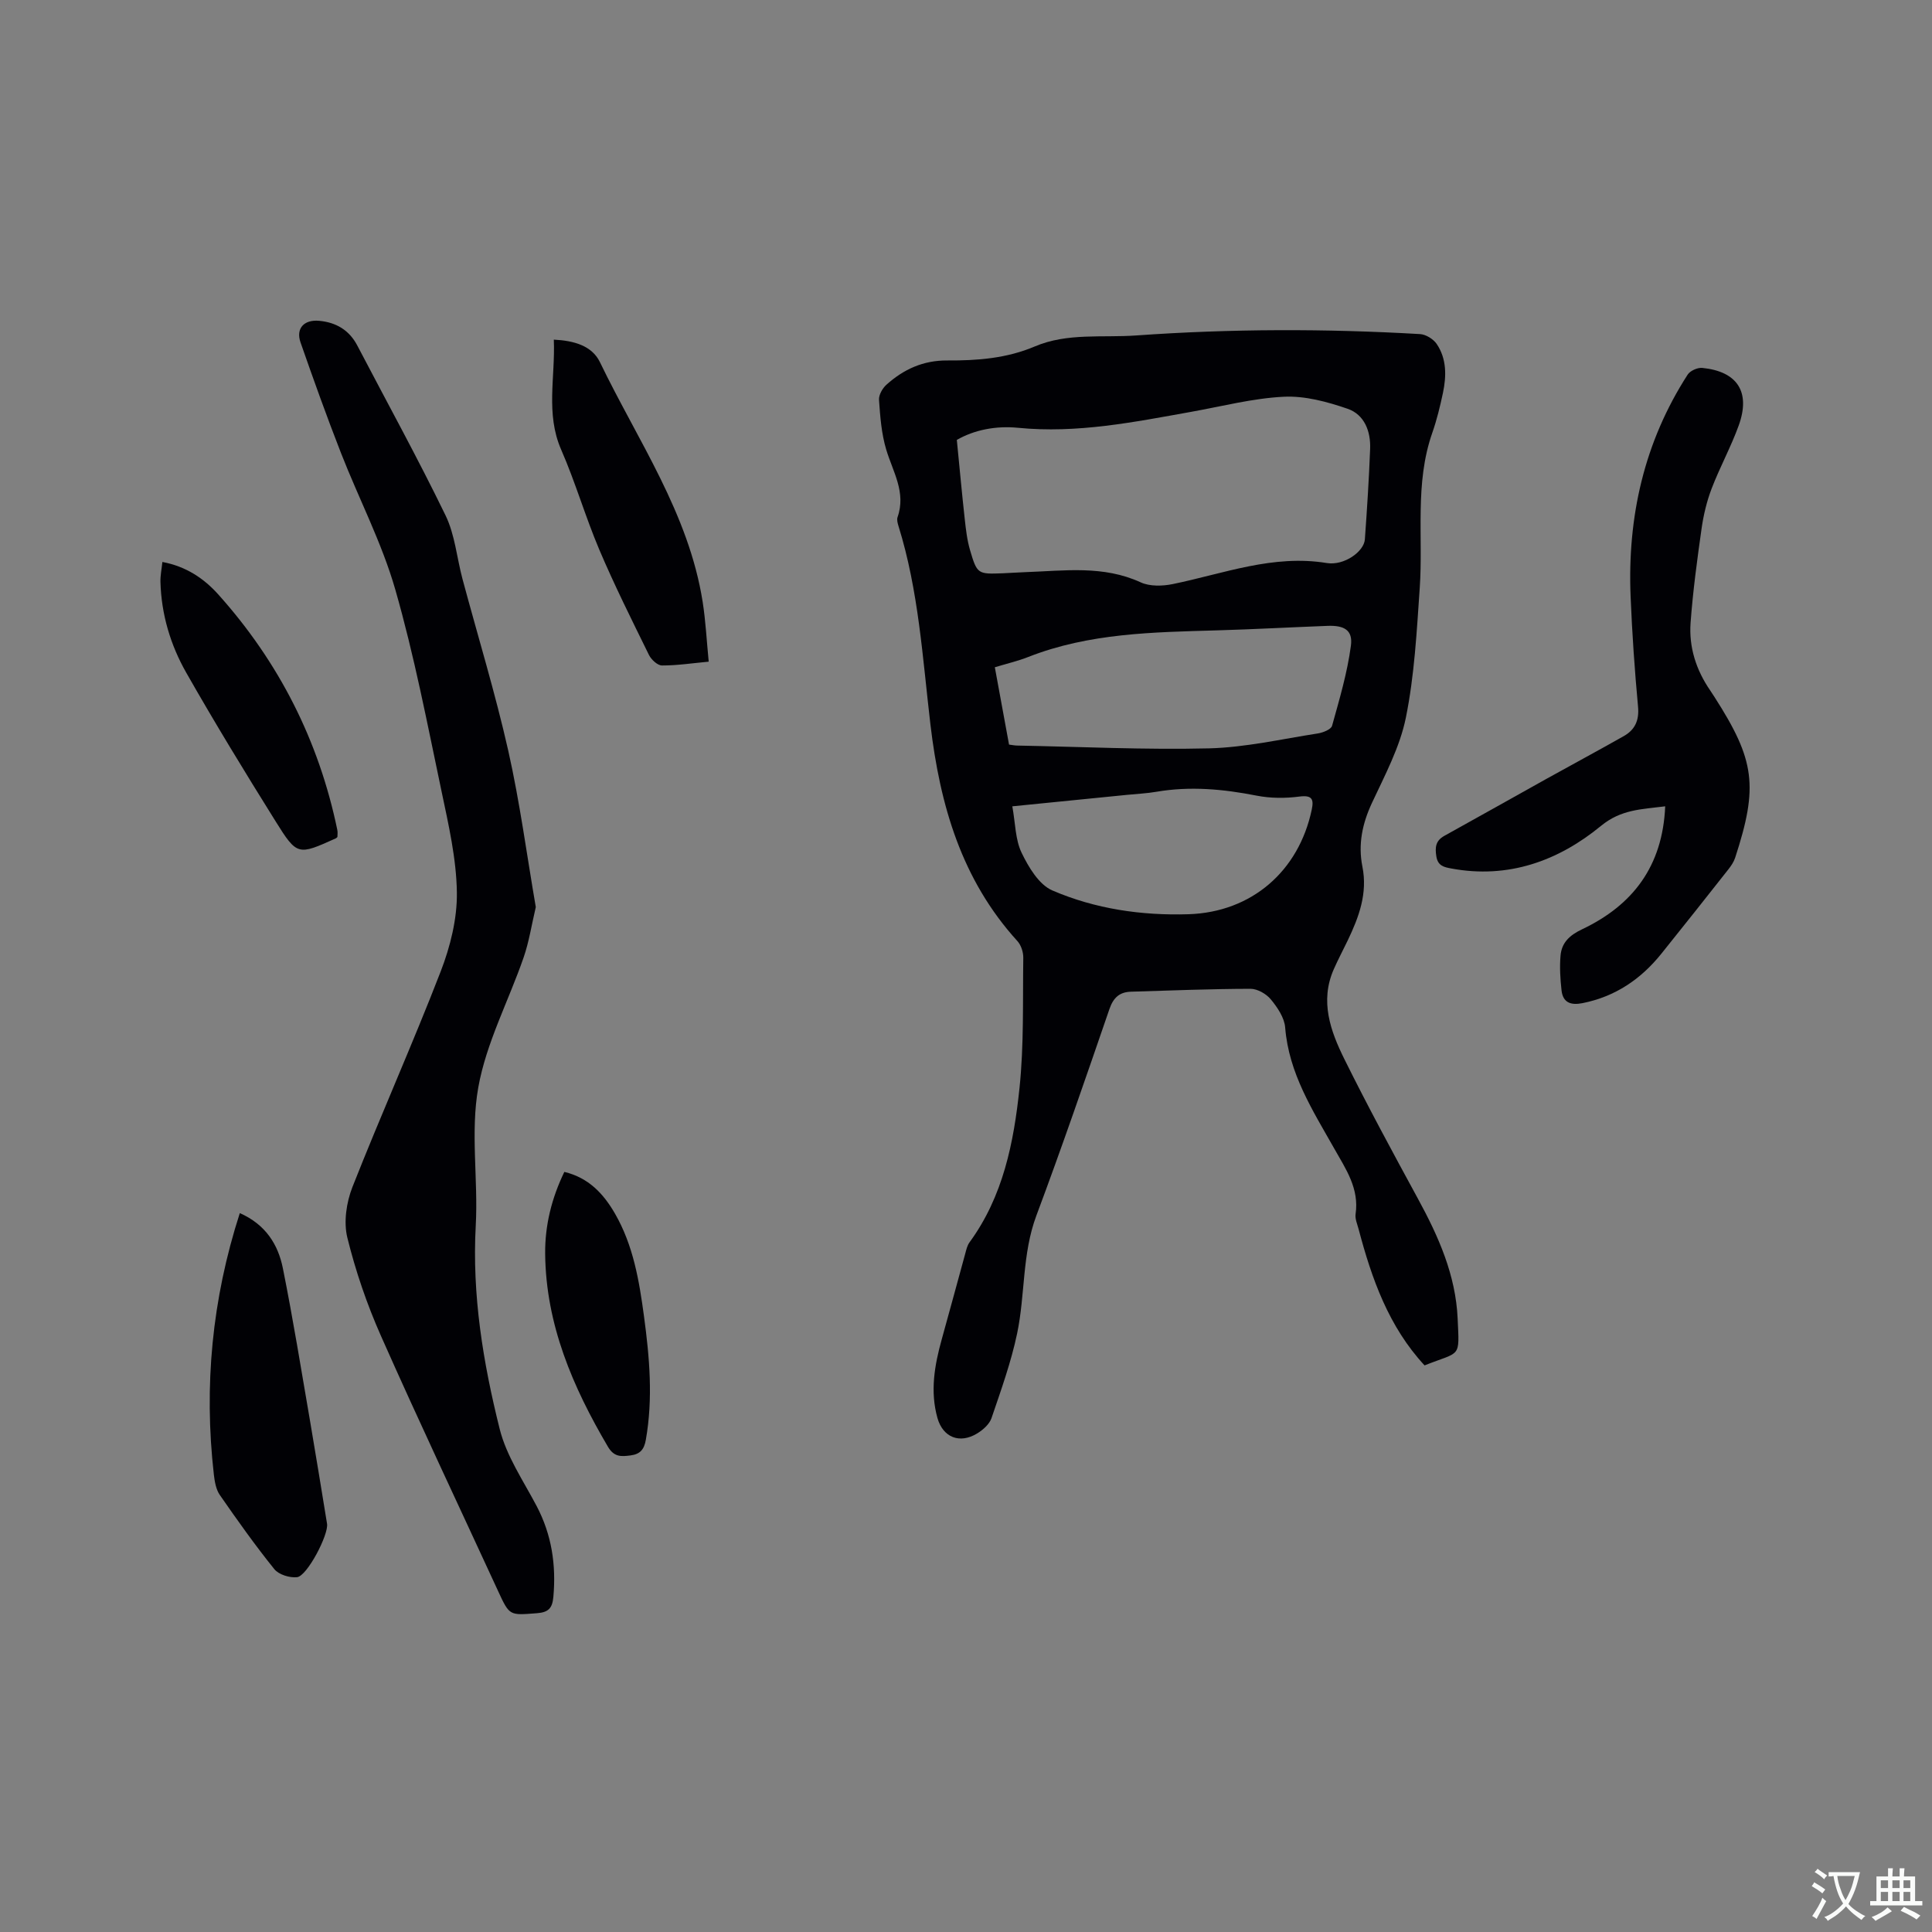
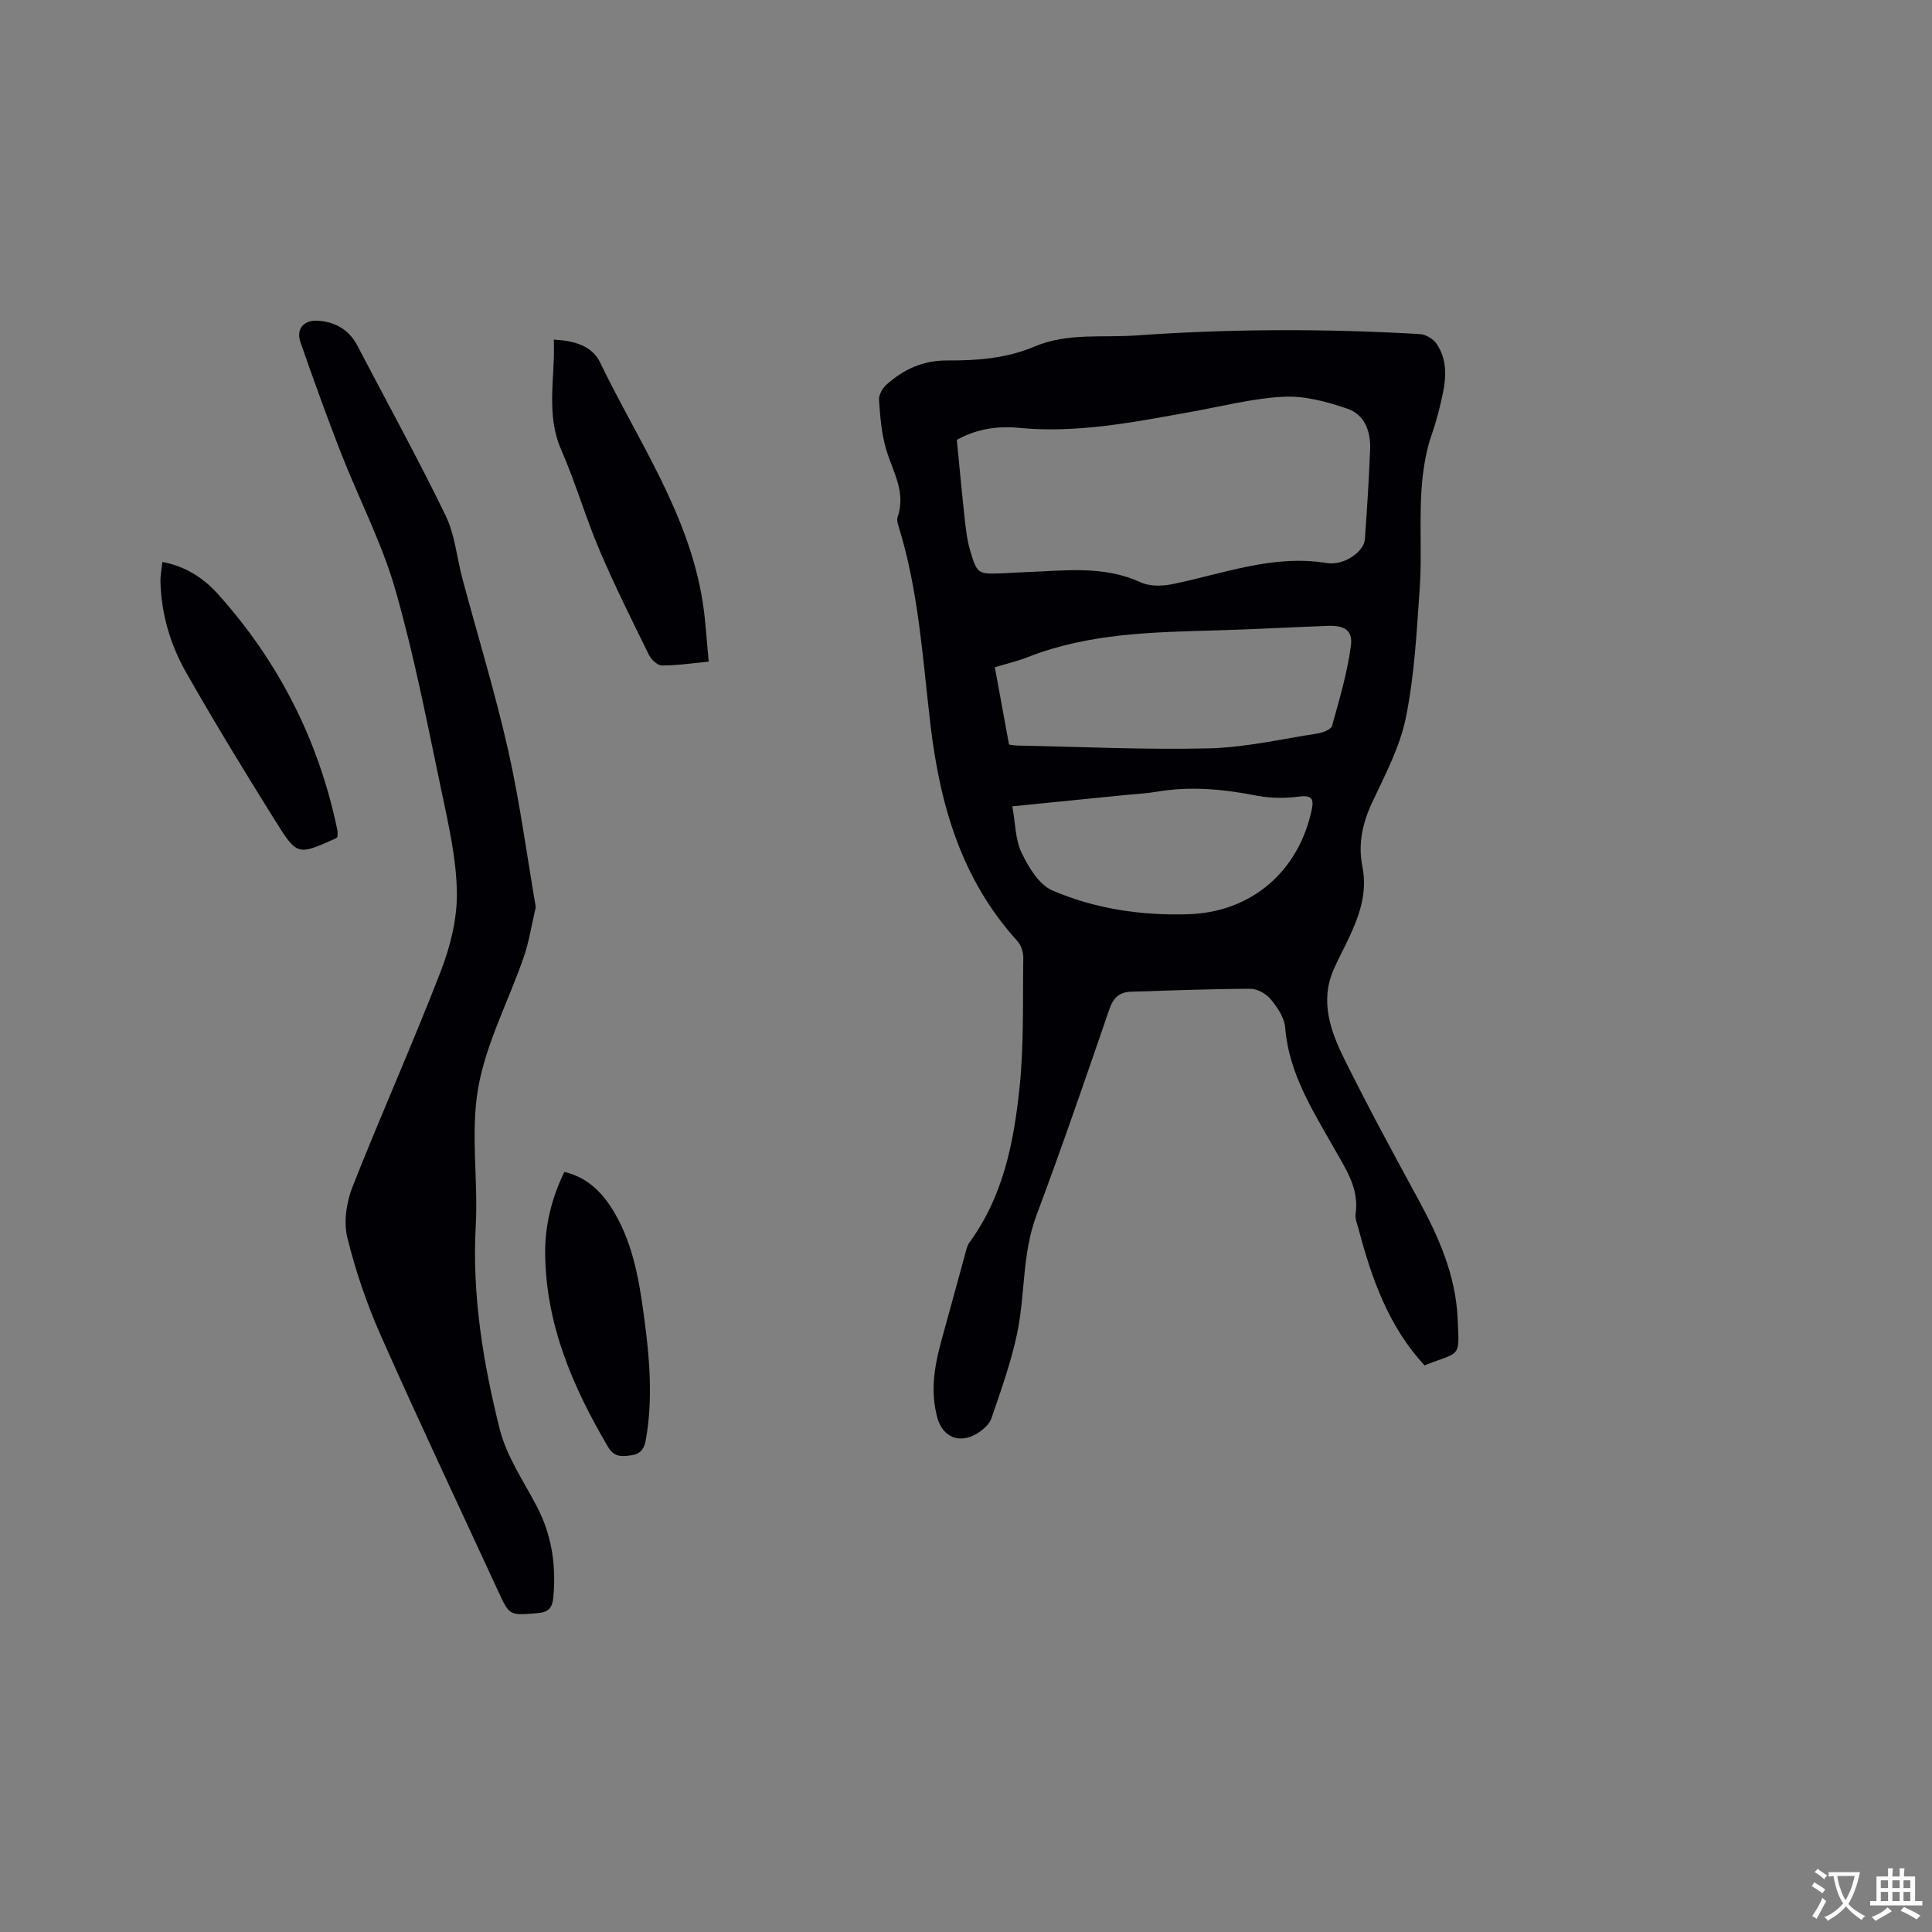
<svg xmlns="http://www.w3.org/2000/svg" enable-background="new 0 0 400 400" viewBox="0 0 400 400">
  <rect x="0" y="0" width="400" height="400" fill="#808080" stroke="none" />
  <g fill="#010105">
    <path d="m294.94 282.69c-7.42-8-10.94-17.93-13.66-28.23-.27-1.02-.76-2.11-.62-3.1.78-5.29-2.02-9.32-4.41-13.55-4.47-7.91-9.42-15.58-10.17-25.08-.16-2.03-1.6-4.16-2.97-5.82-.94-1.14-2.77-2.19-4.2-2.19-8.25.02-16.5.35-24.74.6-2.37.07-3.65 1.21-4.47 3.58-4.92 14.31-9.84 28.63-15.14 42.8-2.96 7.93-2.29 16.32-3.97 24.36-1.25 5.96-3.34 11.76-5.31 17.55-.43 1.26-1.76 2.43-2.97 3.17-3.63 2.21-7.08.82-8.22-3.19-1.55-5.51-.61-10.91.88-16.27 1.65-5.91 3.24-11.84 4.87-17.76.22-.81.41-1.7.89-2.35 6.97-9.52 9.17-20.69 10.35-31.97.93-8.9.65-17.94.78-26.92.02-1.16-.44-2.62-1.21-3.47-11.59-12.74-16.04-28.16-18.02-44.89-1.62-13.74-2.44-27.67-6.6-41.02-.18-.59-.39-1.33-.2-1.87 1.81-5.15-.99-9.42-2.36-14.03-.98-3.28-1.24-6.81-1.48-10.25-.07-1.03.72-2.41 1.55-3.15 3.56-3.19 7.6-5.05 12.63-5.01 6.13.04 12.27-.43 18.07-2.9 6.75-2.87 14-1.77 21.03-2.28 19.57-1.39 39.16-1.42 58.74-.28 1.21.07 2.75 1.03 3.44 2.04 2.08 3.07 2.03 6.63 1.3 10.12-.59 2.79-1.27 5.59-2.21 8.28-3.68 10.51-1.86 21.42-2.6 32.15-.62 8.97-1.09 18.04-2.87 26.82-1.24 6.11-4.34 11.91-7.02 17.65-2 4.29-2.9 8.58-1.98 13.19 1.11 5.54-.72 10.44-3.03 15.27-.96 2-2.01 3.96-2.9 5.99-2.91 6.61-.68 12.79 2.2 18.6 4.83 9.76 10.03 19.35 15.24 28.92 4.25 7.79 7.81 15.79 8.21 24.8.37 8.35.72 6.68-6.85 9.69zm-96.84-191.61c.58 5.83 1.05 11.07 1.63 16.29.24 2.2.49 4.43 1.11 6.54 1.46 4.97 1.61 4.98 6.81 4.78 1.59-.06 3.17-.19 4.76-.24 8-.28 16.02-1.44 23.76 2.12 1.89.87 4.53.79 6.67.35 10.52-2.16 20.72-6.17 31.85-4.35 3.6.59 7.71-2.38 7.89-4.89.45-6.23.85-12.48 1.09-18.72.15-3.65-1.18-7.13-4.67-8.33-4.21-1.45-8.82-2.7-13.18-2.49-6.4.31-12.75 1.97-19.11 3.11-11.88 2.13-23.71 4.53-35.94 3.32-4.54-.45-9.05.42-12.67 2.51zm10.81 63.08c.64.08 1.15.19 1.67.2 13.24.25 26.5.9 39.72.58 7.54-.19 15.05-1.93 22.55-3.09 1.07-.17 2.73-.83 2.94-1.58 1.52-5.47 3.16-10.98 3.9-16.58.43-3.22-1.37-4.25-4.86-4.11-7.62.29-15.24.71-22.86.93-13.23.38-26.47.56-39.06 5.5-2.21.87-4.55 1.41-6.94 2.14 1.02 5.55 1.97 10.73 2.94 16.01zm.68 12.78c.64 3.52.61 6.89 1.92 9.61 1.44 2.99 3.59 6.6 6.35 7.8 8.91 3.84 18.52 5.24 28.24 4.93 13.03-.43 22.79-8.9 25.48-21.64.45-2.13.11-3.07-2.56-2.72-2.9.38-5.98.37-8.84-.19-6.91-1.36-13.78-2-20.77-.8-1.98.34-4 .43-6 .63-7.68.76-15.36 1.53-23.82 2.38z" />
    <path d="m110.93 187.8c-.88 3.75-1.4 7.19-2.52 10.43-3.11 9-7.75 17.69-9.39 26.93-1.65 9.25 0 19.05-.52 28.56-.79 14.37 1.51 28.36 4.95 42.12 1.4 5.62 4.9 10.74 7.66 15.98 3.12 5.94 4.05 12.17 3.46 18.78-.21 2.31-.96 3.22-3.42 3.4-5.67.43-5.64.59-8.03-4.6-8.11-17.6-16.4-35.11-24.25-52.82-2.9-6.54-5.25-13.41-6.96-20.35-.79-3.23-.19-7.28 1.05-10.45 5.9-14.96 12.48-29.66 18.28-44.65 1.99-5.15 3.43-10.92 3.35-16.37-.1-6.99-1.72-14.01-3.17-20.91-2.95-13.99-5.64-28.07-9.58-41.79-2.78-9.69-7.55-18.81-11.24-28.26-2.96-7.57-5.7-15.23-8.38-22.91-1-2.88.71-4.76 3.86-4.47 3.48.32 6.21 1.9 7.89 5.11 6.12 11.71 12.51 23.3 18.28 35.19 1.94 4 2.33 8.75 3.5 13.14 3.18 11.85 6.78 23.6 9.48 35.56 2.41 10.72 3.85 21.66 5.7 32.38z" />
-     <path d="m344.76 166.94c-4.96.62-9.15.65-13.28 4.04-8.85 7.27-19.22 11.03-31.02 8.83-1.5-.28-2.77-.54-3.08-2.5-.3-1.88-.16-3.25 1.66-4.26 7.03-3.89 14.03-7.84 21.05-11.75 5.36-2.98 10.76-5.88 16.1-8.9 2.29-1.3 3.21-3.22 2.95-6.06-.7-7.59-1.23-15.21-1.54-22.83-.68-16.48 2.79-31.97 11.82-45.96.52-.8 2.04-1.47 3.01-1.38 7.28.73 10.05 4.98 7.56 11.9-1.61 4.46-3.92 8.66-5.62 13.1-1 2.62-1.67 5.43-2.07 8.22-.92 6.48-1.8 12.99-2.28 19.51-.38 5.09 1.15 9.84 4.08 14.08.3.43.58.89.87 1.33 8.39 13.08 9.1 18.5 4.27 33.29-.29.88-.85 1.7-1.43 2.43-4.59 5.82-9.19 11.64-13.84 17.42-4.25 5.29-9.56 8.89-16.33 10.24-2.43.48-4.05-.1-4.34-2.64-.27-2.38-.41-4.81-.21-7.18.23-2.7 1.86-4.24 4.48-5.48 10.44-4.96 16.67-13.02 17.19-25.45z" />
-     <path d="m49.65 251.16c5.39 2.38 7.94 6.55 8.92 11.44 2.12 10.58 3.84 21.24 5.67 31.88 1.2 6.99 2.32 14 3.47 20.99.37 2.22-4.11 10.84-6.21 11.07-1.52.17-3.79-.53-4.7-1.66-3.98-4.94-7.67-10.14-11.29-15.36-.79-1.14-1.06-2.76-1.23-4.19-2.09-18.33-.4-36.3 5.37-54.17z" />
-     <path d="m114.66 70.32c4.17.2 7.91 1.26 9.55 4.66 7.82 16.23 18.39 31.31 21.27 49.64.62 3.96.82 7.98 1.25 12.37-3.44.32-6.56.8-9.67.79-.92 0-2.21-1.2-2.69-2.16-3.54-7.21-7.14-14.4-10.28-21.79-2.89-6.81-4.95-13.97-7.91-20.74-3.25-7.46-1.19-14.98-1.52-22.77z" />
+     <path d="m114.66 70.32c4.17.2 7.91 1.26 9.55 4.66 7.82 16.23 18.39 31.31 21.27 49.64.62 3.96.82 7.98 1.25 12.37-3.44.32-6.56.8-9.67.79-.92 0-2.21-1.2-2.69-2.16-3.54-7.21-7.14-14.4-10.28-21.79-2.89-6.81-4.95-13.97-7.91-20.74-3.25-7.46-1.19-14.98-1.52-22.77" />
    <path d="m69.86 173.29c-.15.13-.22.23-.31.27-7.85 3.54-8.02 3.65-12.5-3.53-6.34-10.15-12.58-20.37-18.49-30.76-3.26-5.73-5.16-12.07-5.34-18.78-.04-1.33.25-2.67.4-4.14 4.9.91 8.61 3.42 11.57 6.72 12.56 14.01 20.81 30.27 24.64 48.72.12.51.03 1.05.03 1.5z" />
    <path d="m116.84 242.63c5.02 1.2 8.11 4.51 10.5 8.66 3.78 6.57 5 13.87 5.99 21.22 1.15 8.51 1.9 17.03.38 25.6-.34 1.93-1.13 2.96-3.16 3.22-1.97.25-3.41.36-4.69-1.81-7.28-12.37-12.84-25.29-12.99-39.92-.06-5.87 1.33-11.51 3.97-16.97z" />
  </g>
  <path d="m377.9 391.2c-.2.3-.4.5-.6.8-.7-.6-1.4-1-2.2-1.5.2-.3.4-.5.5-.8.6.4 1.4.8 2.3 1.5zm-1.8 6.1c-.2-.2-.5-.4-.9-.6.4-.6.8-1.2 1.2-1.9s.7-1.3.9-1.9c.3.3.5.5.8.7-.7 1.3-1.4 2.6-2 3.7zm2.2-9c-.3.3-.5.5-.6.8-.6-.6-1.3-1.1-2-1.5.3-.3.5-.5.6-.7.6.5 1.3.9 2 1.4zm.3.2v-.9h2 4.5c-.3 1.3-.6 2.5-1 3.6s-.9 2.1-1.4 3c.4.5 1 1 1.6 1.4s1.2.8 1.9 1.1c-.3.2-.5.4-.8.8-.4-.3-1-.7-1.6-1.2s-1.2-1.1-1.6-1.6c-.5.6-1.1 1.1-1.7 1.6s-1.4.9-2.1 1.4c-.1-.3-.3-.5-.7-.8.6-.2 1.2-.5 1.9-1s1.4-1.1 2-1.8c-.5-.8-.9-1.6-1.2-2.5s-.6-2-.8-3.2c-.4.1-.7.1-1 .1zm2.5 2.7c.3 1 .7 1.7 1 2.2.3-.5.6-1.1 1-2s.6-1.9.9-3h-3.2-.4c.1.9.3 1.8.7 2.8z" fill="#fafbfa" />
  <path d="m396.5 388.5v1.5 3.6h1.5v.9c-.4 0-1 0-1.7 0h-7.9c-.5 0-.9 0-1.2 0v-.9h1.3v-3.5c0-.7 0-1.2 0-1.6h2.4c0-.8 0-1.4 0-1.7h1c0 .3-.1.8-.1 1.7h1.5c0-.8 0-1.4 0-1.7h1c0 .3-.1.9-.1 1.7zm-8.2 9.2c-.2-.3-.5-.5-.8-.8.8-.3 1.4-.6 1.9-.9s1-.7 1.4-1.1c.3.3.6.5.9.8-1.6 1-2.8 1.6-3.4 2zm2.6-6.8v-1.6h-1.5v1.6zm0 2.7v-1.9h-1.5v1.9zm2.4-2.7v-1.6h-1.5v1.6zm0 2.7v-1.9h-1.5v1.9zm.2 2 .7-.8c.4.2.9.5 1.6.8s1.3.7 1.8 1c-.3.3-.5.5-.8.8-.4-.3-1.5-1-3.3-1.8zm2-4.7v-1.6h-1.4v1.6zm0 2.7v-1.9h-1.4v1.9z" fill="#fafbfa" />
</svg>